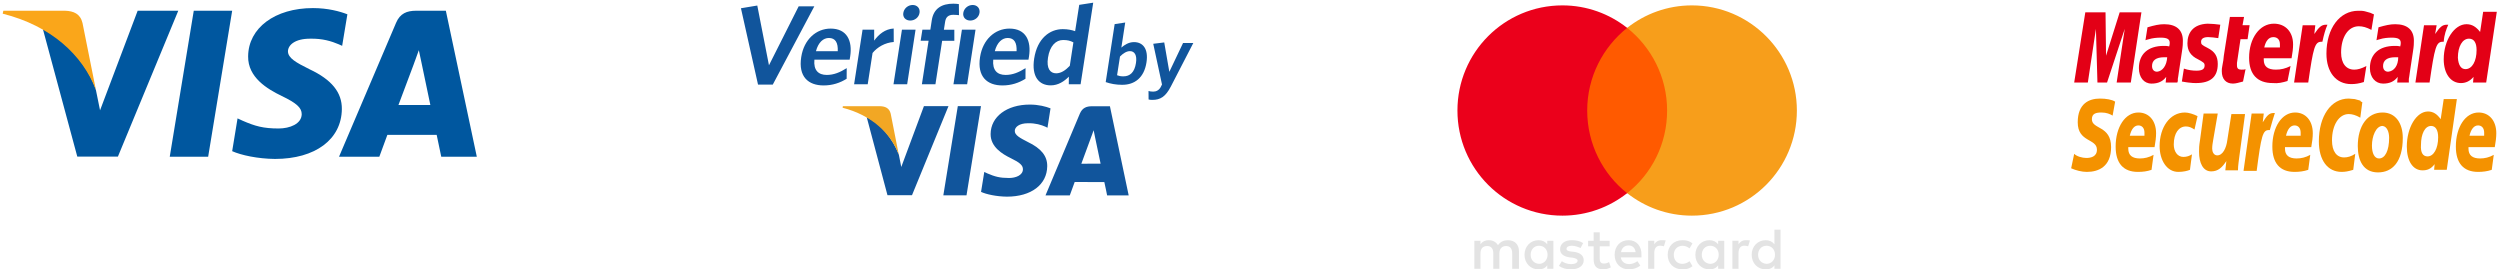
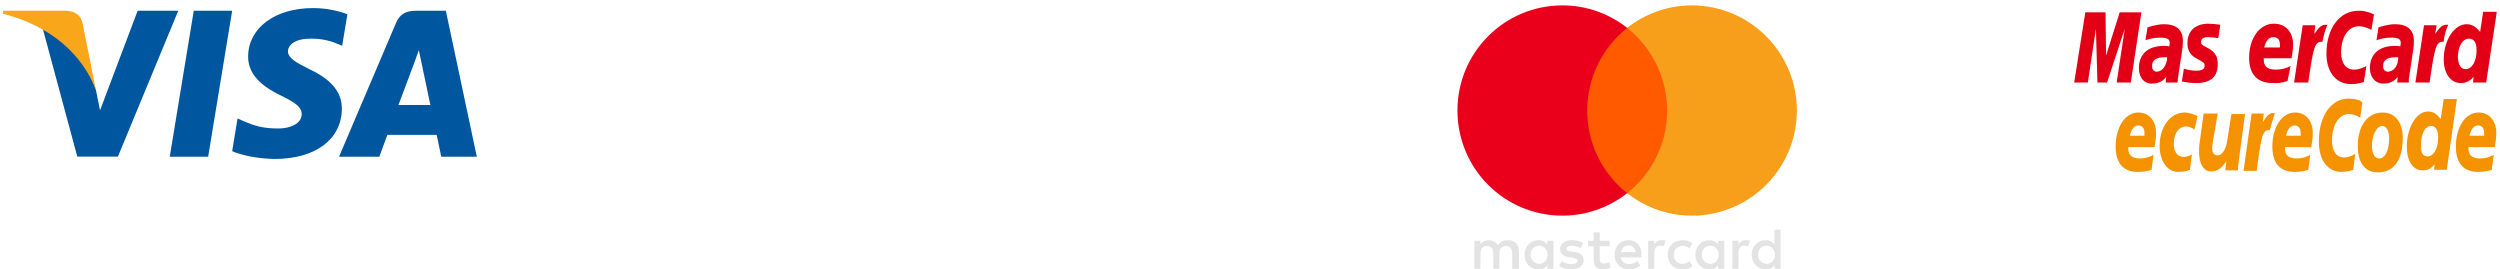
<svg xmlns="http://www.w3.org/2000/svg" fill="none" height="50" viewBox="0 0 464 50" width="464">
  <clipPath id="a">
    <path d="m.5 1.5h88v28h-88z" />
  </clipPath>
  <clipPath id="b">
    <path d="m270.5 1h63v49h-63z" />
  </clipPath>
  <clipPath id="c">
-     <path d="m137.5.5h84v36h-84z" />
-   </clipPath>
+     </clipPath>
  <clipPath id="d">
    <path d="m384.5 2h79v30h-79z" />
  </clipPath>
  <g clip-path="url(#a)">
    <g fill="#00579f">
      <path d="m38.633 29.096h-7.129l4.459-27.105h7.128z" />
      <path d="m64.475 2.654c-1.406-.548-3.636-1.154-6.394-1.154-7.04 0-11.997 3.691-12.027 8.967-.058 3.893 3.549 6.055 6.248 7.353 2.758 1.326 3.696 2.192 3.696 3.374-.028 1.816-2.229 2.653-4.281 2.653-2.846 0-4.371-.432-6.689-1.442l-.939-.433-.998 6.085c1.672.749 4.752 1.413 7.95 1.442 7.48 0 12.349-3.634 12.407-9.257.029-3.086-1.877-5.45-5.984-7.382-2.493-1.24-4.02-2.076-4.02-3.345.029-1.154 1.292-2.335 4.106-2.335 2.317-.058 4.02.49 5.31 1.038l.645.288z" />
      <path d="m73.95 19.494c.587-1.557 2.846-7.584 2.846-7.584-.03.058.586-1.586.938-2.595l.498 2.336s1.35 6.488 1.643 7.843c-1.114 0-4.517 0-5.925 0zm8.799-17.502h-5.514c-1.7 0-2.992.49-3.726 2.249l-10.589 24.855h7.48s1.232-3.345 1.496-4.066h9.152c.205.952.851 4.066.851 4.066h6.6z" />
      <path d="m25.55 1.991-6.981 18.483-.763-3.749c-1.291-4.325-5.339-9.025-9.856-11.361l6.395 23.703h7.538l11.205-27.076z" />
    </g>
-     <path d="m12.087 1.991h-11.469l-.117.548c8.947 2.249 14.872 7.671 17.306 14.188l-2.493-12.457c-.41-1.731-1.672-2.221-3.227-2.278z" fill="#faa61a" />
+     <path d="m12.087 1.991h-11.469l-.117.548c8.947 2.249 14.872 7.671 17.306 14.188l-2.493-12.457c-.41-1.731-1.672-2.221-3.227-2.278" fill="#faa61a" />
  </g>
  <g clip-path="url(#b)">
    <path d="m281.919 49.892v-3.252c0-1.244-.756-2.058-2.055-2.058-.65 0-1.356.215-1.841.922-.379-.594-.921-.922-1.734-.922-.542 0-1.085.164-1.513.758v-.65h-1.135v5.203h1.135v-2.873c0-.922.485-1.358 1.242-1.358.756 0 1.135.486 1.135 1.358v2.873h1.134v-2.873c0-.922.543-1.358 1.243-1.358.756 0 1.134.486 1.134 1.358v2.873zm16.835-5.203h-1.841v-1.572h-1.135v1.572h-1.028v1.029h1.028v2.387c0 1.193.485 1.894 1.784 1.894.485 0 1.028-.164 1.406-.379l-.328-.979c-.328.215-.706.272-.977.272-.542 0-.757-.328-.757-.865v-2.33h1.841v-1.029zm9.634-.114c-.65 0-1.085.328-1.356.758v-.65h-1.135v5.203h1.135v-2.93c0-.865.378-1.358 1.085-1.358.214 0 .485.057.706.107l.328-1.086c-.227-.044-.549-.044-.763-.044zm-14.559.543c-.542-.379-1.298-.543-2.112-.543-1.299 0-2.162.65-2.162 1.68 0 .865.649 1.358 1.784 1.516l.542.057c.593.107.921.272.921.543 0 .379-.435.65-1.192.65s-1.356-.272-1.734-.543l-.542.865c.593.436 1.406.65 2.219.65 1.513 0 2.384-.707 2.384-1.68 0-.922-.707-1.408-1.785-1.572l-.542-.057c-.485-.057-.864-.164-.864-.486 0-.379.379-.594.977-.594.65 0 1.299.272 1.627.436zm30.195-.543c-.649 0-1.084.328-1.355.758v-.65h-1.135v5.203h1.135v-2.93c0-.865.378-1.358 1.084-1.358.214 0 .486.057.706.107l.328-1.073c-.221-.057-.542-.057-.763-.057zm-14.501 2.715c0 1.572 1.084 2.709 2.761 2.709.757 0 1.299-.164 1.841-.594l-.542-.922c-.435.328-.864.486-1.356.486-.92 0-1.569-.65-1.569-1.68 0-.979.649-1.629 1.569-1.68.486 0 .921.164 1.356.486l.542-.922c-.542-.436-1.084-.594-1.841-.594-1.677-.006-2.761 1.137-2.761 2.709zm10.498 0v-2.602h-1.135v.65c-.379-.486-.921-.758-1.627-.758-1.463 0-2.598 1.137-2.598 2.709s1.135 2.709 2.598 2.709c.757 0 1.299-.272 1.627-.758v.65h1.135zm-4.168 0c0-.922.593-1.68 1.57-1.68.92 0 1.57.707 1.57 1.68 0 .922-.65 1.68-1.57 1.68-.971-.057-1.57-.764-1.57-1.68zm-13.581-2.715c-1.513 0-2.598 1.086-2.598 2.709 0 1.629 1.085 2.709 2.655 2.709.756 0 1.513-.215 2.112-.707l-.542-.815c-.436.328-.978.543-1.514.543-.706 0-1.406-.328-1.57-1.244h3.84c0-.164 0-.272 0-.436.051-1.673-.927-2.759-2.383-2.759zm0 .979c.706 0 1.191.436 1.299 1.244h-2.705c.107-.701.592-1.244 1.406-1.244zm28.196 1.736v-4.66h-1.135v2.709c-.378-.486-.92-.758-1.627-.758-1.462 0-2.597 1.137-2.597 2.709s1.135 2.709 2.597 2.709c.757 0 1.299-.272 1.627-.758v.65h1.135zm-4.168 0c0-.922.593-1.68 1.57-1.68.921 0 1.57.707 1.57 1.68 0 .922-.649 1.68-1.57 1.68-.977-.057-1.57-.764-1.57-1.68zm-37.994 0v-2.602h-1.135v.65c-.378-.486-.92-.758-1.626-.758-1.463 0-2.598 1.137-2.598 2.709s1.135 2.709 2.598 2.709c.756 0 1.298-.272 1.626-.758v.65h1.135zm-4.218 0c0-.922.593-1.68 1.57-1.68.921 0 1.57.707 1.57 1.68 0 .922-.649 1.68-1.57 1.68-.977-.057-1.57-.764-1.57-1.68z" fill="#e3e3e3" />
    <path d="m310.499 5.174h-17.049v30.675h17.049z" fill="#ff5a00" />
    <path d="m294.585 20.512c0-6.232 2.926-11.764 7.415-15.338-3.304-2.602-7.471-4.174-12.017-4.174-10.769 0-19.483 8.727-19.483 19.512 0 10.785 8.714 19.512 19.483 19.512 4.546 0 8.713-1.572 12.017-4.174-4.495-3.523-7.415-9.105-7.415-15.338z" fill="#eb001b" />
    <path d="m333.5 20.512c0 10.785-8.714 19.512-19.483 19.512-4.546 0-8.713-1.572-12.017-4.174 4.546-3.58 7.415-9.105 7.415-15.338s-2.926-11.764-7.415-15.338c3.298-2.602 7.465-4.174 12.011-4.174 10.775 0 19.489 8.783 19.489 19.512z" fill="#f79e1b" />
  </g>
  <g clip-path="url(#c)">
    <path d="m171.473 19.721-4.198 11.274-.45-2.294c-1.05-2.81-3.322-5.757-5.963-6.961l3.852 14.485h4.556l6.77-16.526h-4.567zm3.609 16.538 2.688-16.561h4.301l-2.687 16.561zm19.895-16.148c-.854-.333-2.191-.7-3.852-.7-4.256 0-7.243 2.248-7.266 5.459-.023 2.385 2.134 3.704 3.76 4.496 1.684.814 2.237 1.33 2.237 2.053-.011 1.112-1.338 1.617-2.572 1.617-1.718 0-2.629-.252-4.048-.86l-.553-.264-.6 3.704c1.003.459 2.86.86 4.798.883 4.509 0 7.45-2.225 7.485-5.654.023-1.892-1.131-3.314-3.61-4.496-1.499-.768-2.422-1.273-2.411-2.053 0-.688.773-1.422 2.468-1.422 1.407-.023 2.422.298 3.218.642l.381.195zm11.025-.39h-3.321c-1.027 0-1.799.287-2.261 1.376l-6.377 15.173h4.509s.738-2.041.911-2.489c.496 0 4.879.011 5.501.011.139.573.519 2.477.519 2.477h4.002zm-5.305 10.666c.358-.952 1.707-4.633 1.707-4.633-.023.046.358-.952.577-1.583l.288 1.422s.83 3.957 1.003 4.782c-.668.011-2.733.011-3.575.011z" fill="#11559c" />
    <path d="m163.365 19.71h-6.931l-.046.287c5.386 1.376 8.949 4.737 10.426 8.716l-1.5-7.615c-.254-1.044-1.015-1.353-1.949-1.388z" fill="#f2a724" />
    <path d="m143.424 15.707h-2.733l-3.171-14.175 3.033-.505 2.168 11.09 5.513-10.941h2.906zm14.267-4.633h-6.539c-.185 1.973.738 2.833 2.306 2.833 1.303 0 2.457-.482 3.691-1.262l-.012 1.973c-1.211.757-2.618 1.239-4.267 1.239-2.849 0-4.729-1.617-4.163-5.264.507-3.292 2.802-5.287 5.455-5.287 3.056 0 4.071 2.282 3.633 5.161-.024.206-.093.459-.104.608zm-3.852-4.026c-1.015 0-1.961.791-2.399 2.454h4.048c.069-1.571-.427-2.454-1.649-2.454zm8.107 2.787-.899 5.803h-2.526l1.569-10.127h2.156v2.03c.854-1.17 2.019-2.156 3.622-2.248l.011 2.5c-1.614.115-3.045.952-3.933 2.041zm3.887 5.803 1.568-10.127h2.526l-1.557 10.127zm3.114-11.824c-.842 0-1.43-.585-1.292-1.422.139-.86.9-1.468 1.742-1.468.819 0 1.407.608 1.268 1.468-.127.837-.888 1.422-1.718 1.422zm7.992-1.067c-.865 0-1.384.378-1.522 1.284l-.231 1.491h1.938v2.053h-2.261l-1.245 8.062h-2.514l1.245-8.074h-1.476l.323-2.053h1.476l.265-1.743c.346-2.248 1.915-3.085 4.002-3.085.438 0 .773.046 1.027.08l.023 2.053c-.254-.023-.623-.069-1.05-.069zm.023 12.891 1.569-10.127h2.526l-1.557 10.127zm3.126-11.824c-.842 0-1.43-.585-1.303-1.422.138-.86.899-1.468 1.741-1.468.819 0 1.407.608 1.269 1.468-.127.837-.888 1.422-1.707 1.422zm10.795 7.26h-6.54c-.173 1.973.739 2.833 2.307 2.833 1.303 0 2.457-.482 3.691-1.262l-.012 1.973c-1.211.757-2.618 1.239-4.267 1.239-2.849 0-4.729-1.617-4.164-5.264.508-3.292 2.803-5.287 5.456-5.287 3.056 0 4.071 2.282 3.632 5.161-.023.206-.092.459-.103.608zm-3.852-4.026c-1.015 0-1.961.791-2.399 2.454h4.048c.069-1.571-.427-2.454-1.649-2.454zm11.337 8.59.011-1.411c-.853.86-1.961 1.617-3.368 1.617-2.133 0-3.598-1.571-3.067-4.989.588-3.773 2.929-5.448 5.293-5.448.969 0 1.73.172 2.307.378l.761-4.886 2.595-.401-2.341 15.139zm.853-7.776c-.588-.298-1.05-.436-1.915-.436-1.326 0-2.468 1.067-2.802 3.291-.3 1.973.392 2.89 1.511 2.89.922 0 1.73-.55 2.537-1.388zm9.076 7.879c-1.199 0-2.179-.195-3.079-.505l1.661-10.758 1.96-.298-.715 4.656c.577-.505 1.373-1.021 2.342-1.021 1.626 0 2.721 1.204 2.318 3.785-.439 2.821-2.192 4.14-4.487 4.14zm1.419-6.25c-.634 0-1.28.424-1.845.998l-.542 3.475c.38.138.634.206 1.176.206 1.211 0 2.064-.734 2.33-2.477.23-1.468-.266-2.202-1.119-2.202zm7.589 6.572c-.981 1.892-1.949 2.477-3.437 2.477-.335 0-.519-.034-.692-.08l-.012-1.571c.243.069.508.115.877.115.553 0 1.049-.252 1.372-.814l.254-.505-1.626-7.558 2.041-.252.946 5.459 2.549-5.356h1.903z" fill="#11559c" />
  </g>
  <g clip-path="url(#d)" clip-rule="evenodd" fill-rule="evenodd">
    <g fill="#e30016">
      <path d="m440.607 2.671-.47 2.875c-.938-.479-1.595-.671-2.345-.671-1.97 0-3.284 2.013-3.284 4.888 0 2.013.938 3.163 2.439 3.163.657 0 1.314-.192 2.252-.671l-.469 2.971c-.938.288-1.595.383-2.346.383-2.814 0-4.597-2.204-4.597-5.655 0-4.696 2.44-7.955 5.911-7.955.469 0 .844 0 1.22.096l1.032.288c.375.192.469.192.657.288z" />
      <path d="m431.975 4.588c-.094 0-.188 0-.282 0-.844 0-1.313.479-2.158 1.725l.188-1.629h-2.346l-1.595 10.639h2.627c.939-6.518 1.22-7.572 2.44-7.572h.187c.282-1.342.563-2.3.939-3.163z" />
-       <path d="m416.307 15.131c-.751.192-1.314.383-1.877.383-1.313 0-2.064-.863-2.064-2.3 0-.288 0-.575.094-.959l.188-1.054.094-.863 1.125-7.189h2.627l-.281 1.534h1.314l-.376 2.588h-1.313l-.657 4.409v.479c0 .575.281.767.844.767.282 0 .563 0 .751-.096z" />
      <path d="m405.986 8.038c0 1.342.563 2.3 1.97 2.971 1.033.575 1.22.671 1.22 1.15 0 .671-.469.958-1.501.958-.751 0-1.501-.096-2.346-.383l-.375 2.396.563.096c.188 0 .375.096.657.096.657.096 1.126.096 1.407.096 2.721 0 4.035-1.15 4.035-3.546 0-1.438-.563-2.3-1.877-2.971-1.126-.575-1.22-.671-1.22-1.15 0-.575.47-.863 1.314-.863.563 0 1.22.096 1.876.192l.376-2.492c-.657-.096-1.689-.192-2.346-.192-2.721.096-3.753 1.725-3.753 3.642z" />
      <path d="m461.436 15.323h-2.44l.094-1.054c-.656.767-1.407 1.15-2.345 1.15-1.877 0-3.19-1.725-3.19-4.409 0-3.546 1.97-6.518 4.222-6.518 1.032 0 1.782.479 2.533 1.438l.563-3.738h2.533zm-3.847-2.492c1.22 0 2.064-1.438 2.064-3.546 0-1.342-.469-2.109-1.407-2.109-1.22 0-2.064 1.438-2.064 3.546.094 1.342.563 2.109 1.407 2.109z" />
      <path d="m424.563 15.035c-.938.287-1.782.479-2.721.383-2.908 0-4.409-1.629-4.409-4.697 0-3.642 1.97-6.326 4.597-6.326 2.158 0 3.565 1.534 3.565 3.834 0 .767-.093 1.534-.281 2.588h-5.16v.288c0 1.246.75 1.821 2.251 1.821.939 0 1.783-.192 2.721-.671zm-1.407-6.23c0-.192 0-.383 0-.575 0-.863-.469-1.342-1.22-1.342-.844 0-1.407.671-1.689 1.917z" />
      <path d="m395.477 15.323h-2.627l1.501-9.968-3.284 9.968h-1.782l-.282-9.968-1.501 9.968h-2.533l2.064-13.035h3.753l.094 8.051 2.533-8.051h4.034z" />
      <path d="m402.233 10.626c-.282 0-.376 0-.563 0-1.501 0-2.252.575-2.252 1.629 0 .671.375 1.054.938 1.054 1.032-.096 1.783-1.15 1.877-2.684zm1.876 4.697h-2.158l.094-1.054c-.657.863-1.501 1.246-2.721 1.246-1.407 0-2.345-1.15-2.345-2.875 0-2.588 1.688-4.121 4.597-4.121.281 0 .657 0 1.032.096.094-.383.094-.479.094-.671 0-.671-.469-.958-1.689-.958-.751 0-1.595.096-2.158.288l-.375.096-.282.096.376-2.396c1.313-.383 2.157-.575 3.096-.575 2.252 0 3.471 1.054 3.471 3.067 0 .479 0 .958-.187 2.109l-.563 3.738-.094.671-.094.575v.383z" />
      <path d="m445.111 10.626c-.282 0-.376 0-.563 0-1.502 0-2.252.575-2.252 1.629 0 .671.375 1.054.938 1.054 1.126-.096 1.877-1.15 1.877-2.684zm1.97 4.697h-2.158l.094-1.054c-.657.863-1.501 1.246-2.721 1.246-1.407 0-2.44-1.15-2.44-2.875 0-2.588 1.689-4.121 4.598-4.121.281 0 .657 0 1.032.096.094-.383.094-.479.094-.671 0-.671-.469-.958-1.689-.958-.751 0-1.595.096-2.158.288l-.375.096-.282.096.375-2.396c1.314-.383 2.158-.575 3.097-.575 2.251 0 3.471 1.054 3.471 3.067 0 .479 0 .958-.187 2.109l-.563 3.738-.094.671-.094.575v.383z" />
      <path d="m454.399 4.588c-.093 0-.187 0-.281 0-.845 0-1.314.479-2.158 1.725l.281-1.629h-2.345l-1.595 10.639h2.627c.938-6.518 1.22-7.572 2.439-7.572h.188c.094-1.342.469-2.3.844-3.163z" />
    </g>
    <g fill="#f49200">
      <path d="m443.422 25.578c0 2.396-.751 3.834-1.877 3.834-.844 0-1.313-.959-1.313-2.396 0-1.725.75-3.642 1.97-3.642.844.096 1.22 1.15 1.22 2.204zm2.533 0c0-2.684-1.314-4.697-3.753-4.697-2.815 0-4.598 2.492-4.598 6.23 0 2.684 1.033 4.888 3.753 4.888 2.628 0 4.598-1.917 4.598-6.422z" />
      <path d="m438.449 18.965-.376 2.875c-.844-.479-1.501-.671-2.157-.671-1.783 0-3.097 2.013-3.097 4.888 0 2.013.845 3.163 2.252 3.163.657 0 1.314-.192 2.064-.671l-.375 2.971c-.938.287-1.501.383-2.158.383-2.627 0-4.222-2.204-4.222-5.655 0-4.697 2.252-7.955 5.536-7.955.375 0 .75.096 1.125.096l1.032.287c.094.192.094.192.376.288z" />
      <path d="m422.217 20.977c-.093 0-.187 0-.281 0-.751 0-1.22.479-1.97 1.725l.187-1.629h-2.251l-1.502 10.639h2.44c.844-6.518 1.126-7.572 2.252-7.572h.187c.376-1.342.657-2.3.938-3.163z" />
      <path d="m454.117 31.521h-2.345l.093-1.054c-.656.863-1.313 1.15-2.251 1.15-1.783 0-2.909-1.725-2.909-4.409 0-3.546 1.783-6.518 3.941-6.518.938 0 1.689.479 2.345 1.438l.563-3.738h2.44zm-3.565-2.492c1.126 0 1.97-1.438 1.97-3.546 0-1.342-.469-2.109-1.313-2.109-1.126 0-1.877 1.438-1.877 3.546-.094 1.438.375 2.109 1.22 2.109z" />
      <path d="m399.325 31.521c-.845.288-1.595.383-2.534.383-2.721 0-4.128-1.629-4.128-4.697 0-3.642 1.783-6.326 4.222-6.326 1.97 0 3.284 1.534 3.284 3.834 0 .767-.094 1.534-.281 2.588h-4.879v.287c0 1.246.75 1.821 2.158 1.821.844 0 1.688-.192 2.533-.671zm-1.314-6.326c0-.192 0-.383 0-.575 0-.863-.469-1.342-1.126-1.342-.75 0-1.313.671-1.595 1.917z" />
      <path d="m428.41 31.521c-.845.288-1.689.383-2.534.383-2.721 0-4.128-1.629-4.128-4.697 0-3.642 1.783-6.326 4.222-6.326 1.97 0 3.284 1.534 3.284 3.834 0 .767-.094 1.534-.281 2.588h-4.879v.287c0 1.246.75 1.821 2.158 1.821.844 0 1.688-.192 2.533-.671zm-1.408-6.326c0-.192 0-.383 0-.575 0-.863-.469-1.342-1.126-1.342-.75 0-1.313.671-1.595 1.917z" />
      <path d="m462.468 31.521c-.844.288-1.689.383-2.533.383-2.721 0-4.128-1.629-4.128-4.697 0-3.642 1.782-6.326 4.222-6.326 1.97 0 3.284 1.534 3.284 3.834 0 .767-.094 1.534-.282 2.588h-4.879v.287c0 1.246.751 1.821 2.158 1.821.845 0 1.689-.192 2.533-.671zm-1.407-6.326c0-.192 0-.383 0-.575 0-.863-.469-1.342-1.126-1.342-.751 0-1.314.671-1.595 1.917z" />
-       <path d="m392.1 21.457c-.469-.288-1.126-.575-2.064-.575-1.032 0-1.783.192-1.783 1.246 0 1.917 3.565 1.15 3.565 5.176 0 3.642-2.345 4.601-4.503 4.601-.938 0-2.064-.288-2.909-.671l.563-2.684c.469.479 1.501.767 2.252.767s1.97-.192 1.97-1.534c0-2.109-3.565-1.342-3.565-5.08 0-3.45 2.064-4.409 4.128-4.409 1.126 0 2.252.192 2.815.575z" />
      <path d="m406.455 31.521c-.469.192-1.22.383-2.158.383-2.158 0-3.472-2.204-3.472-4.792 0-3.45 1.877-6.23 4.691-6.23.657 0 1.595.288 2.346.671l-.563 2.492c-.563-.383-1.032-.575-1.595-.575-1.313 0-2.252 1.246-2.252 3.355 0 1.246.657 2.3 1.783 2.3.657 0 1.126-.192 1.595-.479z" />
      <path d="m415.649 28.837c-.093.863-.281 1.821-.281 2.78h-2.346l.188-1.725c-.751 1.15-1.501 1.917-2.815 1.917-1.501 0-2.251-1.534-2.251-3.642 0-.671 0-1.054.187-2.204l.657-4.888h2.627l-.844 4.888c-.094.575-.188 1.054-.188 1.629s.281 1.246.938 1.246c1.032 0 1.689-1.342 1.877-2.875l.75-4.792h2.534z" />
    </g>
  </g>
</svg>